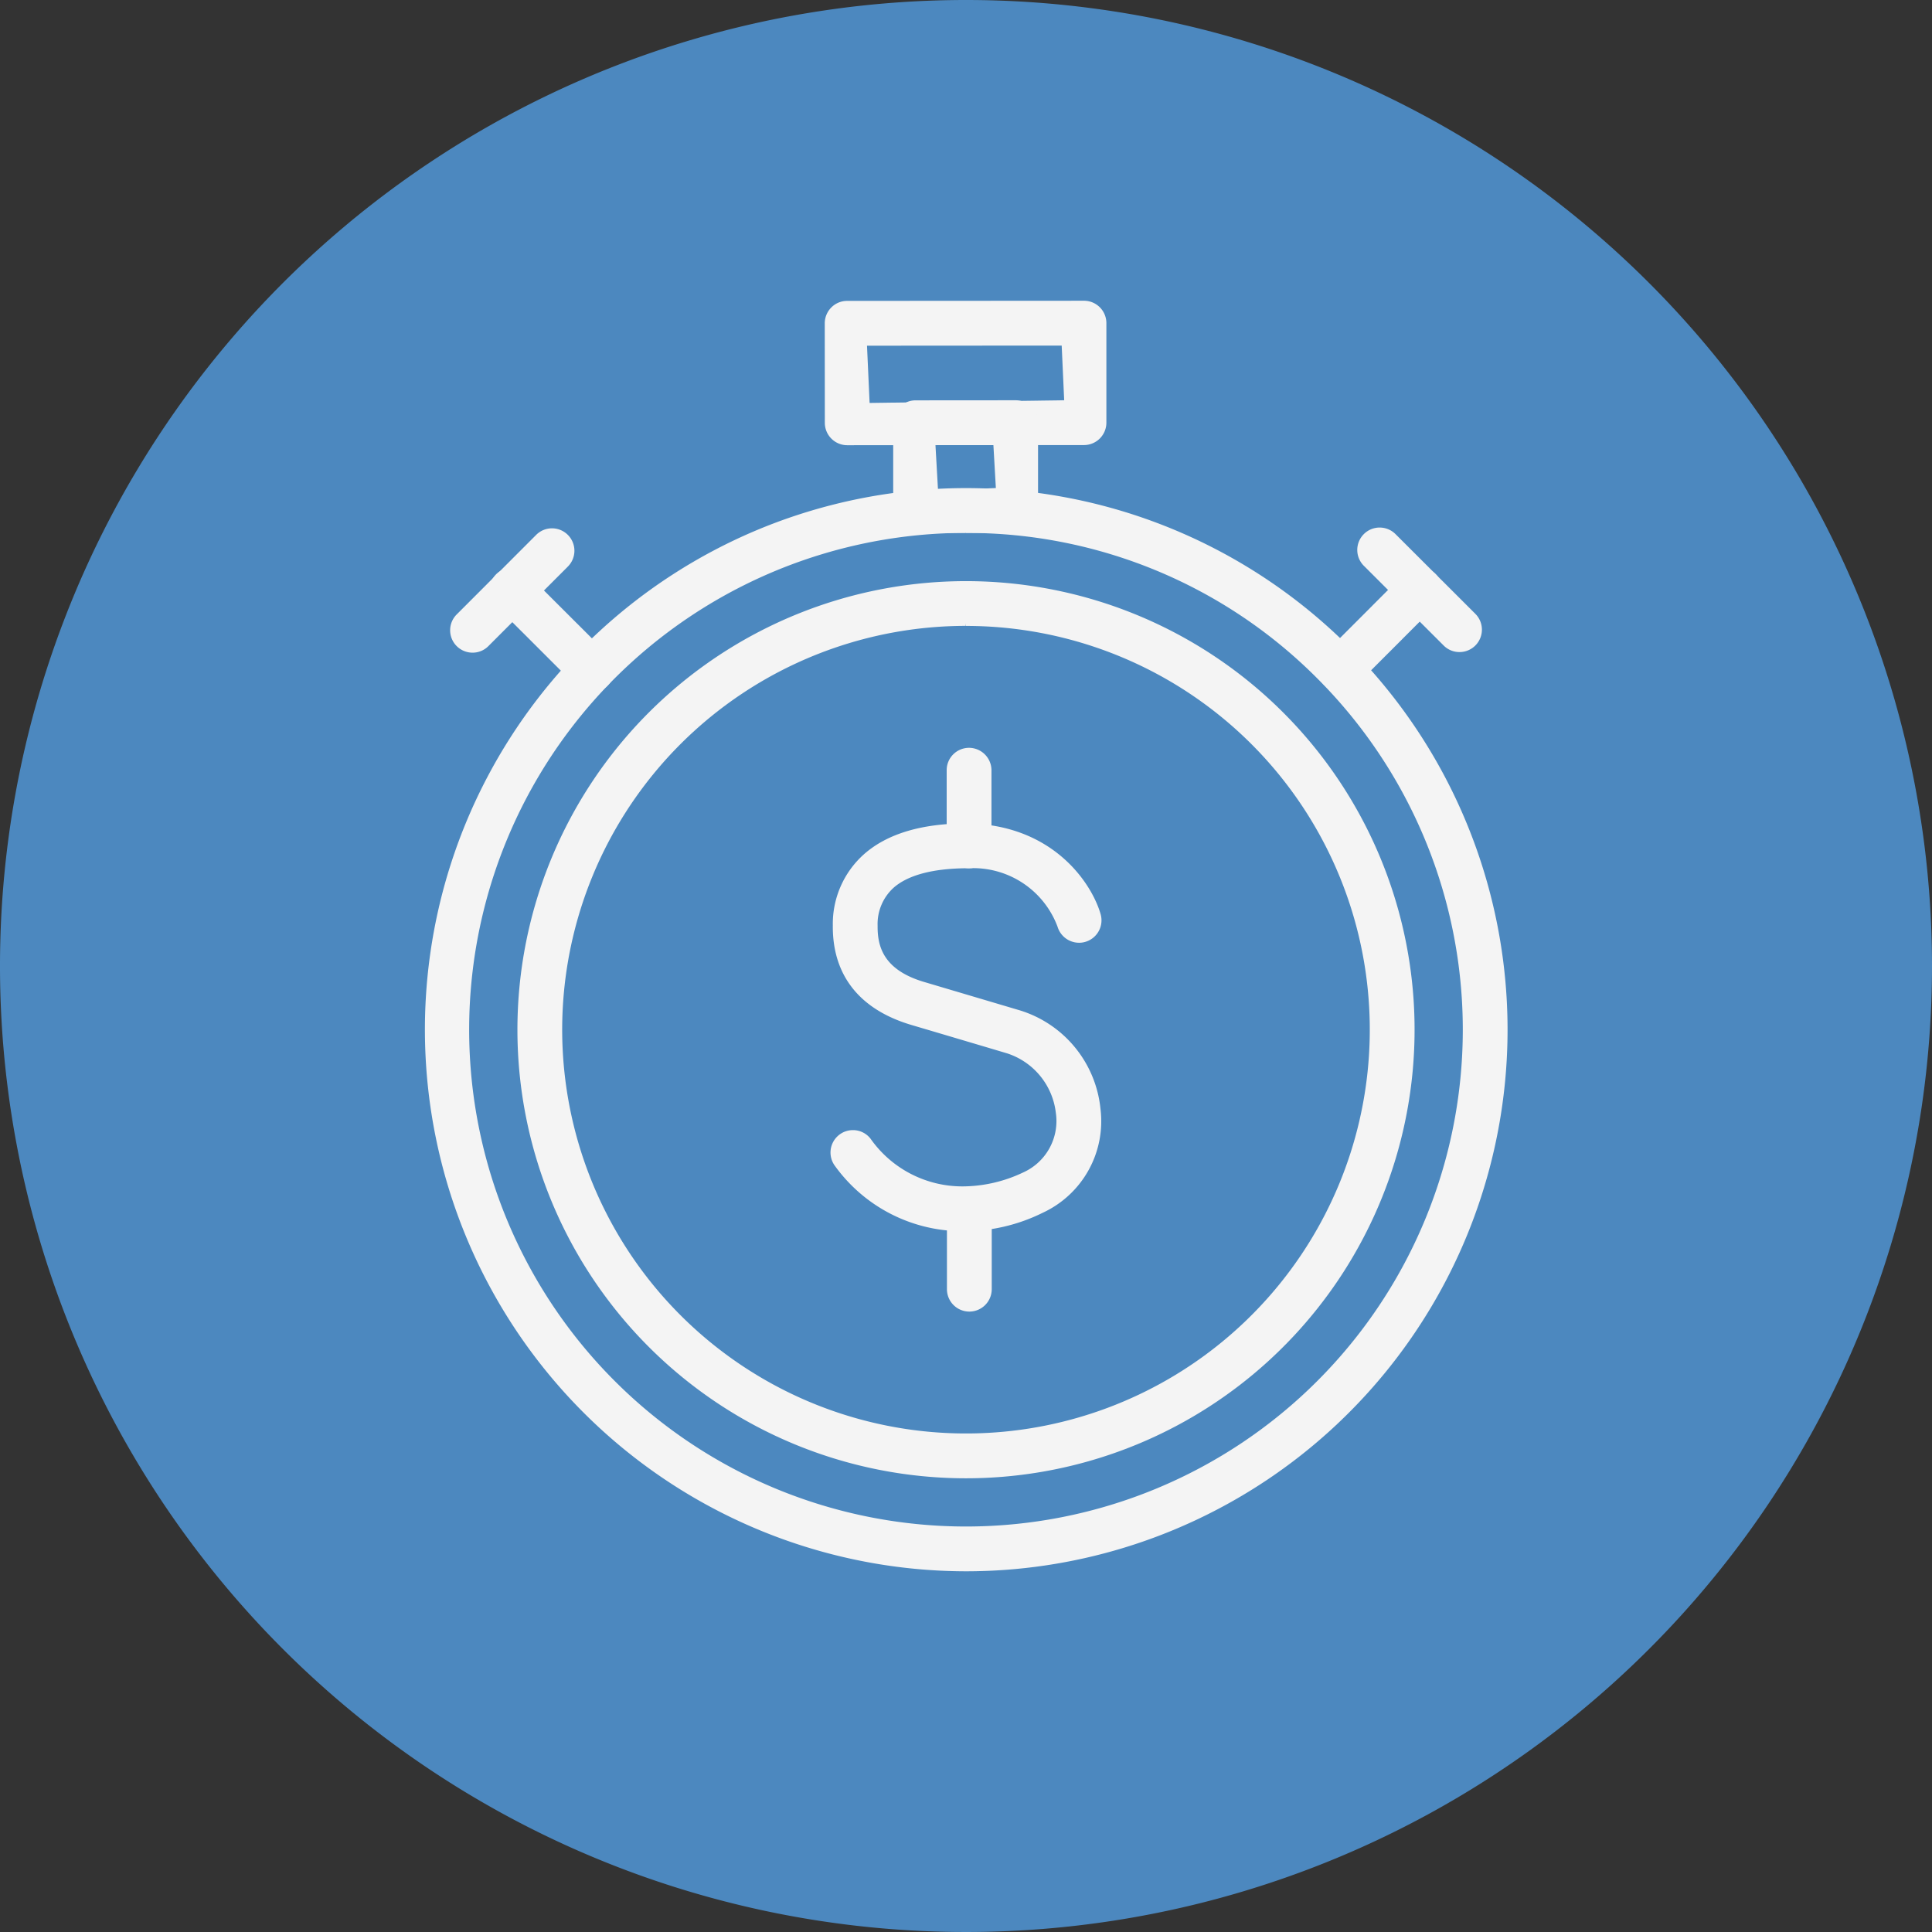
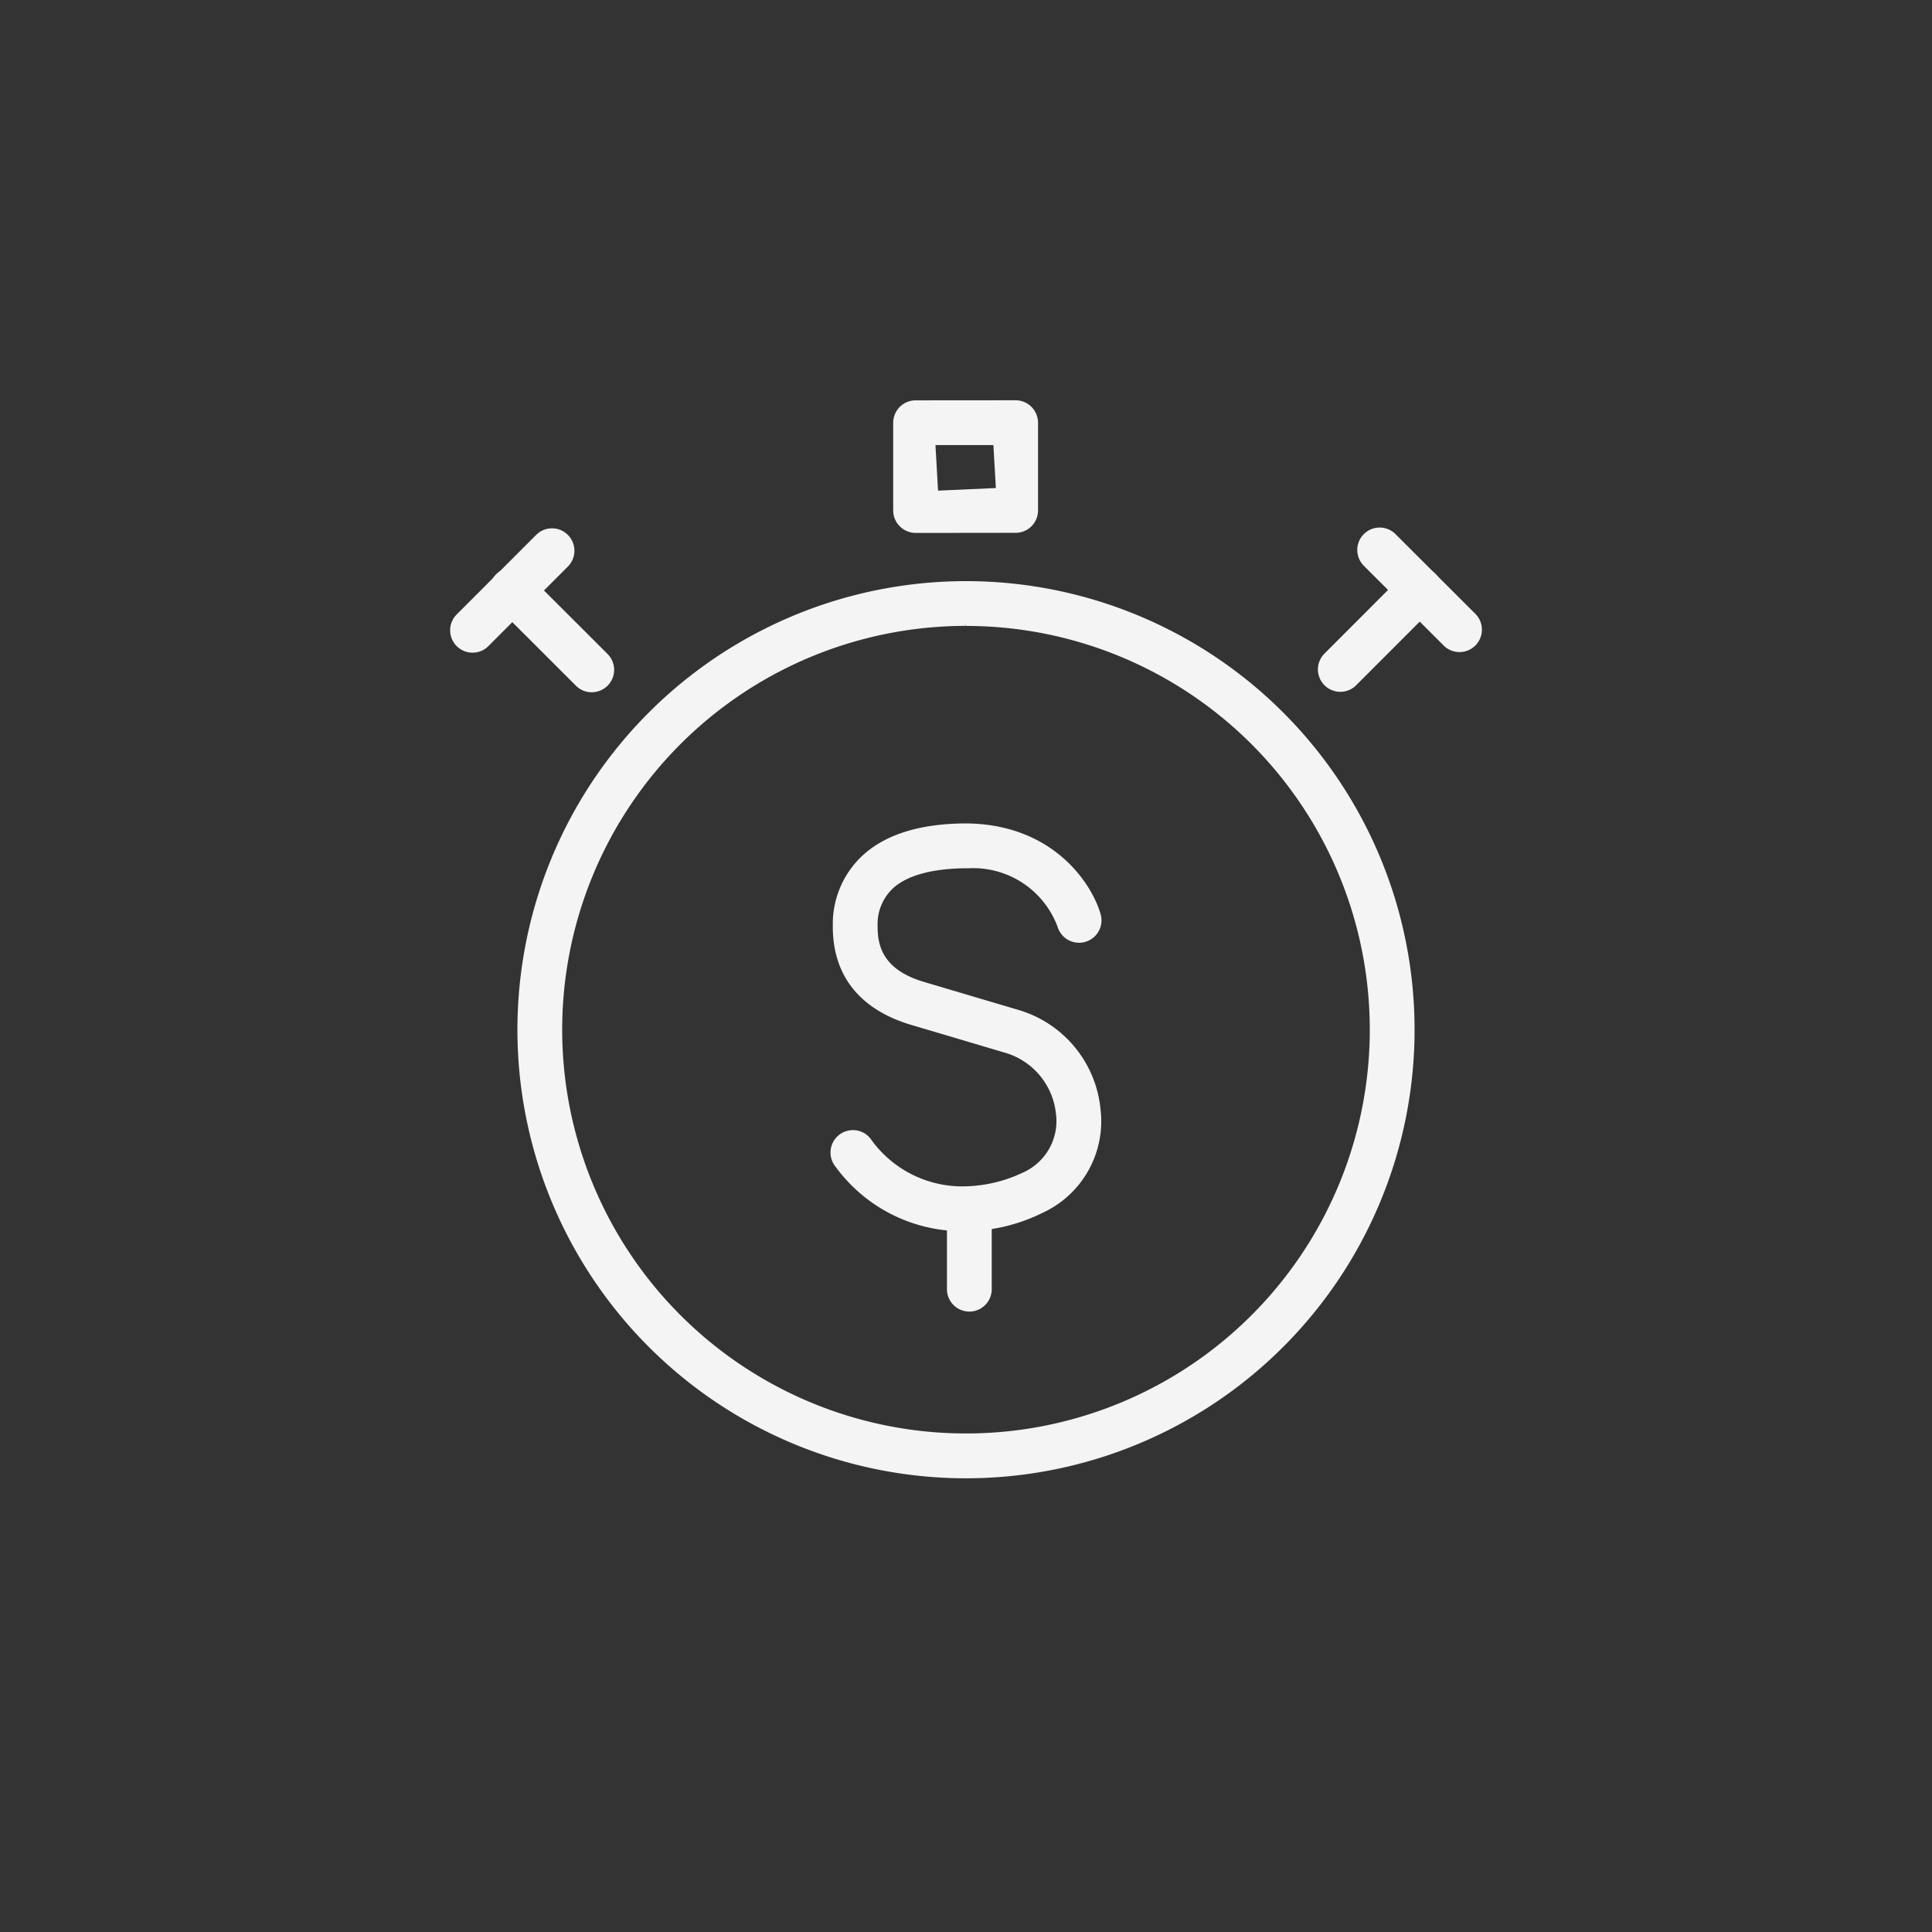
<svg xmlns="http://www.w3.org/2000/svg" id="time_back_icon" data-name="time back icon" width="154.494" height="154.494" viewBox="0 0 154.494 154.494">
  <rect x="0" y="0" width="154.494" height="154.494" fill="#333333" stroke="none" />
  <defs>
    <clipPath id="clip-path">
-       <path id="Clip_2" data-name="Clip 2" d="M0,0H154.494V154.494H0Z" fill="none" />
-     </clipPath>
+       </clipPath>
  </defs>
  <g id="Group_3" data-name="Group 3">
    <path id="Clip_2-2" data-name="Clip 2" d="M0,0H154.494V154.494H0Z" fill="none" />
    <g id="Group_3-2" data-name="Group 3" clip-path="url(#clip-path)">
-       <path id="Fill_1" data-name="Fill 1" d="M154.494,77.247A77.247,77.247,0,1,1,77.247,0a77.247,77.247,0,0,1,77.247,77.247" transform="translate(0 0)" fill="#4c88bf" />
-     </g>
+       </g>
  </g>
  <path id="Fill_4" data-name="Fill 4" d="M10.634,32.607a12.569,12.569,0,0,1-10.263-5.2,1.792,1.792,0,0,1,1.422-2.882,1.771,1.771,0,0,1,1.42.7,8.969,8.969,0,0,0,7.367,3.8,11.364,11.364,0,0,0,4.813-1.108,4.507,4.507,0,0,0,2.625-4.79,5.69,5.69,0,0,0-3.89-4.739c-.046-.014-3.876-1.154-7.654-2.271C2.318,14.887.144,12.131.186,8.148a7.457,7.457,0,0,1,2.51-5.7C4.545.824,7.3,0,10.879,0c6.9.068,10.01,4.775,10.722,7.255a1.793,1.793,0,0,1-1.227,2.217,1.731,1.731,0,0,1-.5.07,1.8,1.8,0,0,1-1.718-1.285,7.2,7.2,0,0,0-7.1-4.673h-.008c-2.832,0-4.837.539-6,1.557A3.918,3.918,0,0,0,3.768,8.185c-.014,1.575.395,3.51,3.722,4.493l7.656,2.271A9.2,9.2,0,0,1,21.587,22.8a8.066,8.066,0,0,1-4.609,8.331,14.17,14.17,0,0,1-6.344,1.479" transform="translate(66.411 65.846)" fill="#f4f4f4" />
-   <path id="Fill_6" data-name="Fill 6" d="M1.794,9.629A1.8,1.8,0,0,1,0,7.839L0,1.792A1.786,1.786,0,0,1,1.79,0,1.8,1.8,0,0,1,3.582,1.79l0,6.047a1.786,1.786,0,0,1-1.79,1.792" transform="translate(75.702 59.801)" fill="#f4f4f4" />
  <path id="Fill_8" data-name="Fill 8" d="M1.8,9.631A1.792,1.792,0,0,1,0,7.841L0,1.792a1.791,1.791,0,0,1,3.582,0l0,6.049A1.792,1.792,0,0,1,1.8,9.631" transform="translate(75.723 95.251)" fill="#f4f4f4" />
  <path id="Fill_10" data-name="Fill 10" d="M35.892,71.743H35.87a35.871,35.871,0,0,1-25.38-61.22,35.871,35.871,0,1,1,25.4,61.22ZM35.85,3.379h0v.2a32.288,32.288,0,0,0-22.8,55.133A32.288,32.288,0,1,0,35.87,3.583Z" transform="translate(41.377 46.47)" fill="#f4f4f4" />
-   <path id="Fill_12" data-name="Fill 12" d="M43.335,86.617h-.026a43.32,43.32,0,0,1-16.866-83.2,43.309,43.309,0,1,1,16.892,83.2Zm-.05-83.238h0v.2A39.726,39.726,0,0,0,15.236,71.417,39.726,39.726,0,1,0,71.383,15.2,39.465,39.465,0,0,0,43.311,3.583Z" transform="translate(33.938 39.033)" fill="#f4f4f4" />
-   <path id="Fill_14" data-name="Fill 14" d="M1.8,11.553A1.793,1.793,0,0,1,.006,9.762L0,1.805A1.8,1.8,0,0,1,.525.537,1.772,1.772,0,0,1,1.79.012L20.729,0a1.791,1.791,0,0,1,1.792,1.791l0,7.957a1.793,1.793,0,0,1-1.79,1.793ZM18.947,3.585l-15.568.01.207,4.578,15.56-.215Z" transform="translate(65.952 24.049)" fill="#f4f4f4" />
  <path id="Fill_16" data-name="Fill 16" d="M1.8,10.609a1.8,1.8,0,0,1-1.267-.526A1.774,1.774,0,0,1,0,8.819L0,1.8A1.793,1.793,0,0,1,1.79.006l8-.006a1.8,1.8,0,0,1,1.792,1.793l0,7.018A1.793,1.793,0,0,1,9.8,10.6ZM8.012,3.585l-4.633,0,.207,3.64,4.623-.207Z" transform="translate(71.426 32.008)" fill="#f4f4f4" />
  <path id="Fill_18" data-name="Fill 18" d="M8.153,9.937a1.772,1.772,0,0,1-1.267-.525L.525,3.059A1.791,1.791,0,1,1,3.056.525L9.418,6.879A1.792,1.792,0,0,1,8.153,9.937" transform="translate(39.168 45.42)" fill="#f4f4f4" />
  <path id="Fill_20" data-name="Fill 20" d="M1.792,9.945A1.791,1.791,0,0,1,.525,6.887L6.879.527a1.79,1.79,0,0,1,2.533,0,1.791,1.791,0,0,1,0,2.534L3.059,9.42a1.772,1.772,0,0,1-1.267.525" transform="translate(35.996 42.246)" fill="#f4f4f4" />
  <path id="Fill_22" data-name="Fill 22" d="M1.792,9.945A1.791,1.791,0,0,1,.525,6.887L6.879.527a1.79,1.79,0,0,1,2.533,0,1.791,1.791,0,0,1,0,2.534L3.059,9.42a1.772,1.772,0,0,1-1.267.525" transform="translate(105.389 45.376)" fill="#f4f4f4" />
  <path id="Fill_24" data-name="Fill 24" d="M8.153,9.937a1.772,1.772,0,0,1-1.267-.525L.525,3.059A1.791,1.791,0,1,1,3.056.525L9.418,6.877a1.791,1.791,0,0,1-1.265,3.06" transform="translate(108.557 42.206)" fill="#f4f4f4" />
</svg>